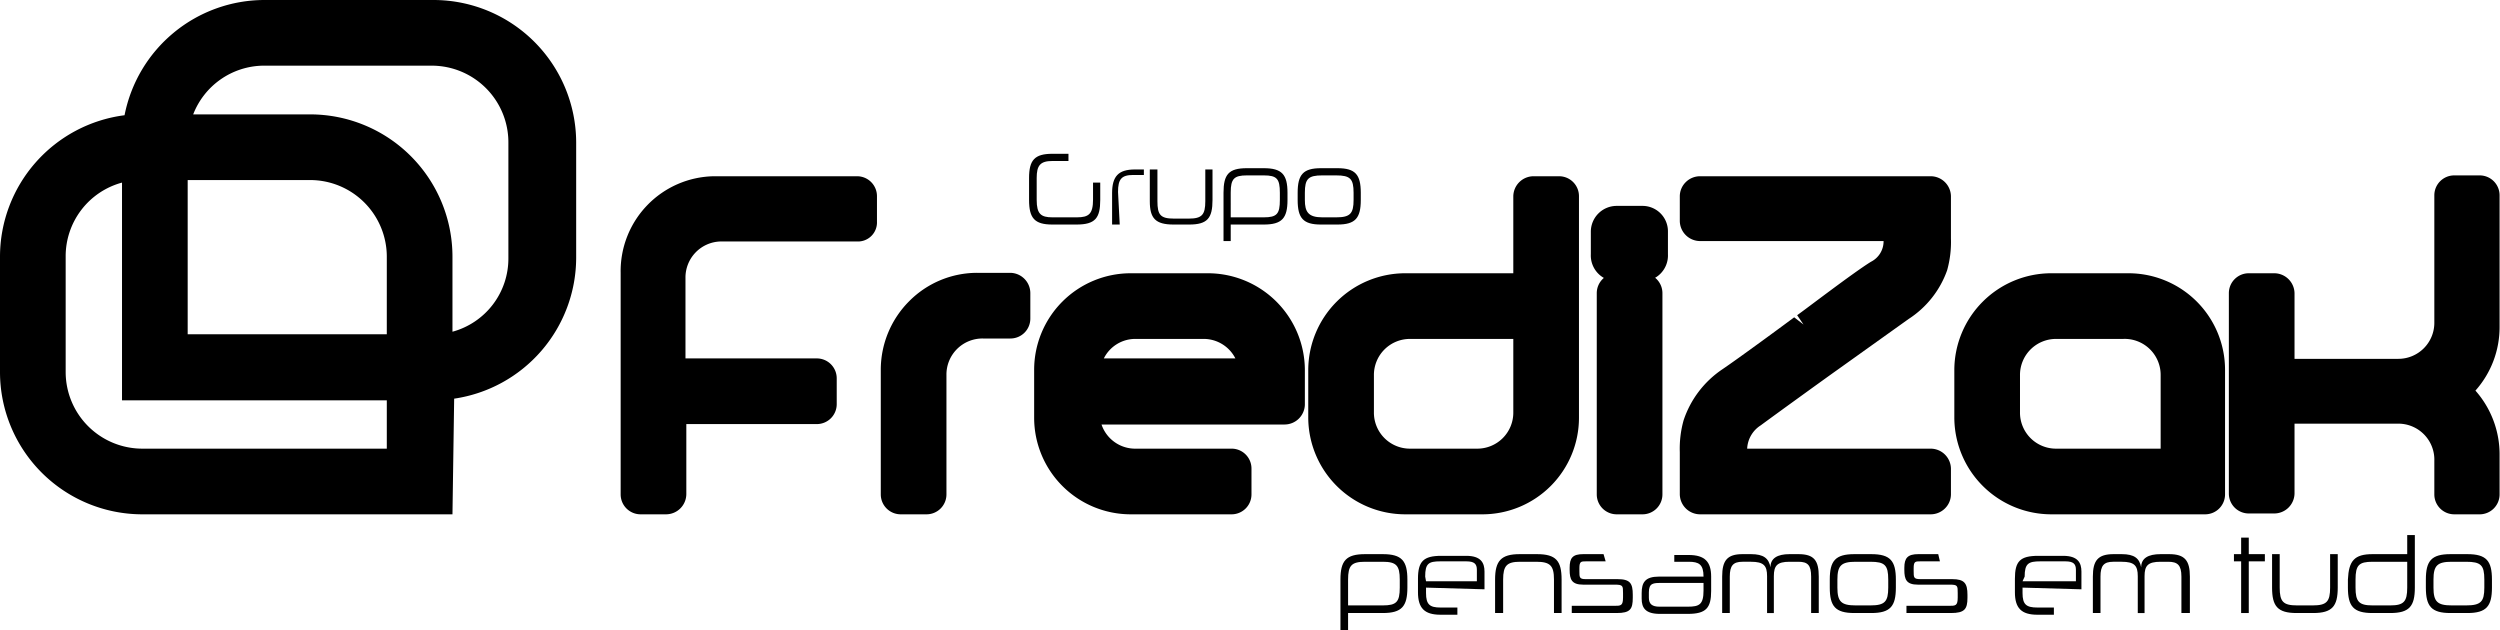
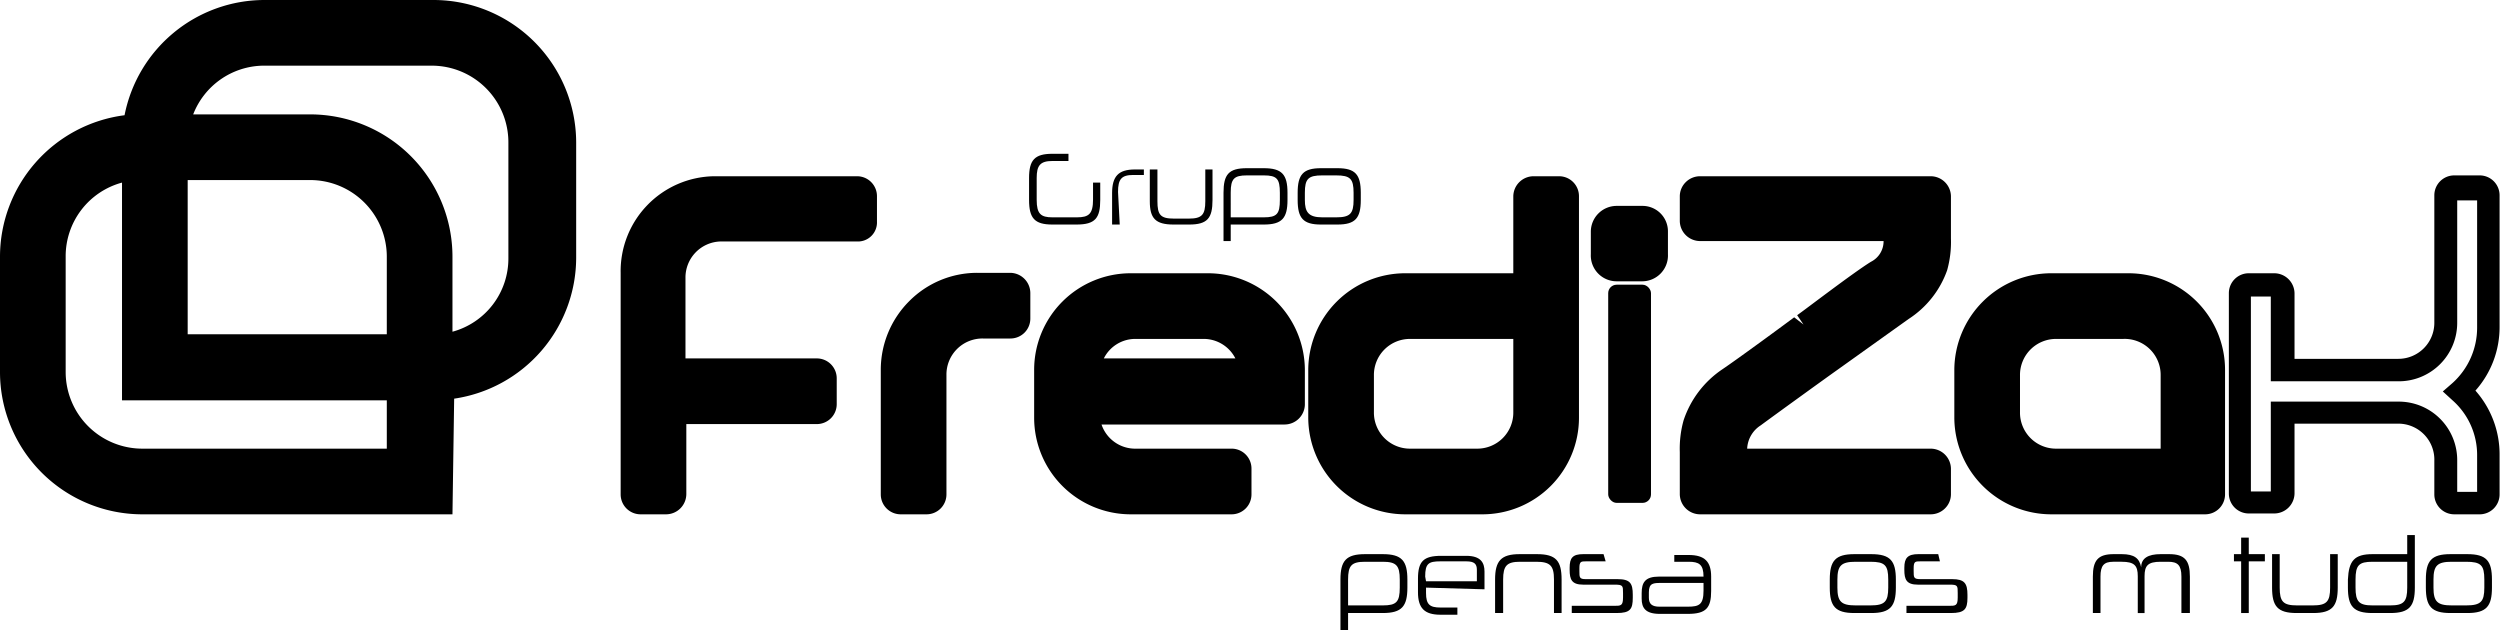
<svg xmlns="http://www.w3.org/2000/svg" viewBox="0 0 59.01 14.88">
  <g id="Camada_2" data-name="Camada 2">
    <g id="Logos">
      <path d="M23.85,6.71h-.78a2,2,0,0,0-2,2v2.94a.2.2,0,0,0,.2.2h.61a.2.2,0,0,0,.2-.2V8.85A1.12,1.12,0,0,1,23.2,7.72h.65a.2.2,0,0,0,.2-.2v-.6A.2.2,0,0,0,23.85,6.71Z" />
      <path d="M21.87,12.14h-.61a.47.47,0,0,1-.47-.47V8.73a2.29,2.29,0,0,1,.67-1.62,2.26,2.26,0,0,1,1.61-.67h.78a.48.48,0,0,1,.47.48v.6a.47.47,0,0,1-.47.47H23.2a.85.85,0,0,0-.86.86v2.82A.47.47,0,0,1,21.87,12.14Zm-.54-.54h.47V8.85a1.38,1.38,0,0,1,1.4-1.4h.58V7h-.71a1.74,1.74,0,0,0-1.74,1.75Z" />
      <rect x="37.96" y="6.72" width="1.01" height="5.15" rx="0.2" />
-       <path d="M38.77,12.14h-.61a.47.47,0,0,1-.47-.47V6.92a.47.47,0,0,1,.47-.47h.61a.47.47,0,0,1,.47.47v4.75A.47.47,0,0,1,38.77,12.14Zm-.54-.54h.47V7h-.47Z" />
      <rect x="37.96" y="5.26" width="1.01" height="0.98" rx="0.2" />
      <path d="M38.76,6.64h-.6A.61.61,0,0,1,37.55,6V5.46a.61.61,0,0,1,.61-.6h.6a.6.6,0,0,1,.61.6V6A.61.61,0,0,1,38.76,6.64Zm-.4-.8h.2V5.66h-.2Z" />
      <path d="M36.8,4.43h-.6a.2.2,0,0,0-.21.2V6.72H33.17a2,2,0,0,0-2,2V9.86a2,2,0,0,0,2,2H35a2,2,0,0,0,2-2V4.63A.2.2,0,0,0,36.8,4.43ZM32.16,8.86a1.11,1.11,0,0,1,1.13-1.13H36v2a1.11,1.11,0,0,1-1.13,1.13H33.29a1.12,1.12,0,0,1-1.13-1.13Z" />
      <path d="M35,12.14H33.17a2.29,2.29,0,0,1-2.29-2.28V8.73a2.29,2.29,0,0,1,2.29-2.28h2.55V4.63a.48.48,0,0,1,.48-.47h.6a.47.47,0,0,1,.47.47V9.86A2.28,2.28,0,0,1,35,12.14ZM33.17,7a1.74,1.74,0,0,0-1.75,1.74V9.86a1.74,1.74,0,0,0,1.75,1.74H35a1.74,1.74,0,0,0,1.74-1.74V4.7h-.47V7Zm1.69,4.14H33.29a1.38,1.38,0,0,1-1.4-1.4V8.86a1.39,1.39,0,0,1,1.4-1.4h3V9.73A1.38,1.38,0,0,1,34.86,11.13ZM35.72,8H33.29a.85.85,0,0,0-.86.86v.87a.85.85,0,0,0,.86.86h1.57a.85.85,0,0,0,.86-.86Z" />
      <path d="M50.24,6.72H48.42a2,2,0,0,0-2,2V9.86a2,2,0,0,0,2,2h3.63a.2.2,0,0,0,.2-.2V8.73A2,2,0,0,0,50.24,6.72ZM47.41,8.86a1.11,1.11,0,0,1,1.13-1.13h1.57a1.11,1.11,0,0,1,1.13,1.13v2h-2.7a1.11,1.11,0,0,1-1.13-1.13Z" />
      <path d="M52.05,12.14H48.42a2.29,2.29,0,0,1-2.29-2.28V8.73a2.29,2.29,0,0,1,2.29-2.28h1.82a2.28,2.28,0,0,1,2.28,2.28v2.94A.47.47,0,0,1,52.05,12.14ZM48.42,7a1.74,1.74,0,0,0-1.75,1.74V9.86a1.74,1.74,0,0,0,1.75,1.74H52V8.73A1.74,1.74,0,0,0,50.24,7Zm3.09,4.14h-3a1.39,1.39,0,0,1-1.4-1.4V8.86a1.38,1.38,0,0,1,1.4-1.4h1.57a1.38,1.38,0,0,1,1.4,1.4ZM47.68,8.86v.87a.85.85,0,0,0,.86.86H51V8.86A.85.85,0,0,0,50.11,8H48.54A.85.85,0,0,0,47.68,8.86Z" />
      <path d="M20.23,4.43H16.85a2,2,0,0,0-1.93,2h0v5.23a.2.2,0,0,0,.2.2h.6a.2.2,0,0,0,.21-.2V9.75H19.3a.21.21,0,0,0,.21-.2V8.94a.21.21,0,0,0-.21-.2H15.93V6.57A1.12,1.12,0,0,1,17,5.44h3.22a.25.25,0,0,0,.15-.06.25.25,0,0,0,.05-.15v-.6A.2.2,0,0,0,20.23,4.43Z" />
      <path d="M15.72,12.14h-.6a.47.47,0,0,1-.47-.47V6.44a2.24,2.24,0,0,1,2.2-2.28h3.38a.47.47,0,0,1,.47.47v.6a.45.45,0,0,1-.47.47H17a.85.85,0,0,0-.82.86v1.9h3.1a.47.47,0,0,1,.47.47v.61a.47.47,0,0,1-.47.47H16.2v1.65A.48.48,0,0,1,15.72,12.14Zm-.53-.54h.47V9.48h3.58V9H15.66V6.57A1.39,1.39,0,0,1,17,5.17h3.16V4.7H16.85a1.7,1.7,0,0,0-1.66,1.73Z" />
      <path d="M45.57,4.43H40.13a.2.2,0,0,0-.15.06.2.2,0,0,0-.06.14v.61a.2.2,0,0,0,.21.2h4.6v.14a.84.84,0,0,1-.42.84c-.46.32-1.75,1.27-1.77,1.28s-1.3,1-1.73,1.26A2.1,2.1,0,0,0,40,10a2.23,2.23,0,0,0-.08.67v1a.2.2,0,0,0,.21.2h5.44a.2.2,0,0,0,.15-.06.2.2,0,0,0,.06-.14v-.61a.21.21,0,0,0-.21-.2H41v-.14a1,1,0,0,1,.42-.89c.47-.37,1.81-1.3,1.82-1.32s1.23-.89,1.68-1.21a2,2,0,0,0,.81-1,2.23,2.23,0,0,0,.08-.67v-1A.2.2,0,0,0,45.57,4.43Z" />
      <path d="M45.57,12.14H40.13a.48.48,0,0,1-.48-.47v-1a2.48,2.48,0,0,1,.09-.75,2.34,2.34,0,0,1,.91-1.2c.4-.27,1.5-1.08,1.7-1.23l.22.17-.15-.22c.2-.14,1.32-1,1.74-1.26a.54.54,0,0,0,.3-.49H40.13a.48.48,0,0,1-.48-.47V4.63a.47.47,0,0,1,.14-.33.48.48,0,0,1,.34-.14h5.44a.48.48,0,0,1,.48.47v1a2.48,2.48,0,0,1-.09.75,2.27,2.27,0,0,1-.91,1.15L43.37,8.73c-.24.17-1.39,1-1.81,1.31a.69.69,0,0,0-.32.55h4.33a.48.48,0,0,1,.48.47v.61a.47.47,0,0,1-.14.33A.48.48,0,0,1,45.57,12.14Zm0-.54Zm-5.38,0h5.32v-.47H40.7v-.41a1.22,1.22,0,0,1,.53-1.1c.43-.35,1.59-1.16,1.82-1.32,0,0,1.23-.9,1.69-1.22a1.77,1.77,0,0,0,.71-.88,2.32,2.32,0,0,0,.06-.59V4.7H40.19v.47H45v.41a1.12,1.12,0,0,1-.53,1.07c-.42.28-1.54,1.1-1.74,1.25l-.06,0c-.2.15-1.31,1-1.71,1.24a1.86,1.86,0,0,0-.71.92,2.41,2.41,0,0,0-.06.59Z" />
      <path d="M28.51,6.72H26.69a2,2,0,0,0-2,2V9.86a2,2,0,0,0,2,2h2.38a.2.2,0,0,0,.2-.2v-.6a.2.2,0,0,0-.2-.21H26.82a1.12,1.12,0,0,1-1.13-1.11h4.63a.2.2,0,0,0,.21-.2V8.73A2,2,0,0,0,28.51,6.72Zm-2.82,2a1.12,1.12,0,0,1,1.13-1h1.57a1.11,1.11,0,0,1,1.12,1Z" />
      <path d="M29.06,12.14H26.69a2.28,2.28,0,0,1-2.28-2.28V8.73a2.28,2.28,0,0,1,2.28-2.28h1.82A2.29,2.29,0,0,1,30.8,8.73v.82a.48.48,0,0,1-.48.47H26a.84.84,0,0,0,.82.57h2.24a.47.47,0,0,1,.48.48v.6A.47.47,0,0,1,29.06,12.14ZM26.69,7A1.75,1.75,0,0,0,25,8.73V9.86a1.74,1.74,0,0,0,1.74,1.74H29v-.47H26.82a1.39,1.39,0,0,1-1.4-1.38V9.48h4.85V8.73A1.76,1.76,0,0,0,28.51,7Zm3.12,2H25.39l0-.3a1.37,1.37,0,0,1,1.39-1.25h1.57a1.39,1.39,0,0,1,1.39,1.25Zm-3.76-.54h3.11A.84.84,0,0,0,28.39,8H26.82A.83.83,0,0,0,26.05,8.47Z" />
-       <path d="M58.74,7.73V4.63a.2.2,0,0,0-.2-.2h-.6a.2.2,0,0,0-.21.2v3A1.12,1.12,0,0,1,56.6,8.74H53.89V6.92a.2.2,0,0,0-.21-.2h-.6a.2.2,0,0,0-.2.2v4.75a.2.2,0,0,0,.2.2h.6a.2.2,0,0,0,.21-.2V9.75H56.6a1.11,1.11,0,0,1,1.13,1.13v.79a.2.2,0,0,0,.2.2h.61a.2.2,0,0,0,.2-.2v-.92a2,2,0,0,0-.68-1.51A2,2,0,0,0,58.74,7.73Z" />
      <path d="M58.54,12.14h-.61a.47.47,0,0,1-.47-.47v-.79A.85.85,0,0,0,56.6,10H54.16v1.65a.48.48,0,0,1-.48.47h-.6a.47.47,0,0,1-.47-.47V6.92a.47.47,0,0,1,.47-.47h.6a.48.48,0,0,1,.48.47V8.47H56.6a.85.85,0,0,0,.86-.86v-3a.47.47,0,0,1,.47-.47h.6a.47.47,0,0,1,.47.47v3.1a2.25,2.25,0,0,1-.57,1.51A2.27,2.27,0,0,1,59,10.75v.92A.47.47,0,0,1,58.54,12.14ZM58,11.61h.47v-.86a1.72,1.72,0,0,0-.58-1.3l-.23-.21.23-.2a1.76,1.76,0,0,0,.58-1.31v-3H58V7.61A1.38,1.38,0,0,1,56.6,9h-3V7h-.47V11.6h.47V9.48h3a1.38,1.38,0,0,1,1.4,1.4Z" />
      <path d="M25.41,5.3c.44,0,.56-.15.56-.58V4.31H25.8v.4c0,.34-.1.42-.38.42h-.58c-.27,0-.37-.08-.37-.41V4.2c0-.29.08-.4.37-.4h.38V3.63h-.38c-.42,0-.55.15-.55.57v.52c0,.43.13.58.55.58Z" />
      <path d="M26.39,4.53c0-.3.08-.4.36-.4H27V4h-.21c-.39,0-.54.16-.54.56V5.3h.18Z" />
      <path d="M27.7,5.3h.37c.43,0,.55-.15.55-.58V4h-.17v.75c0,.32-.08.41-.39.41h-.35c-.32,0-.39-.09-.39-.41V4h-.18v.75C27.14,5.15,27.27,5.3,27.7,5.3Z" />
      <path d="M29.05,5.3h.78c.43,0,.56-.15.56-.58V4.55c0-.43-.13-.58-.56-.58h-.4c-.43,0-.55.15-.55.58V5.69h.17Zm0-.76c0-.32.08-.4.38-.4h.4c.31,0,.38.08.38.41v.17c0,.33-.07.41-.38.41h-.78Z" />
      <path d="M31.57,5.3c.42,0,.55-.15.55-.58V4.55c0-.43-.13-.58-.55-.58h-.39c-.42,0-.55.15-.55.58v.17c0,.43.13.58.55.58Zm-.77-.58V4.55c0-.33.08-.41.41-.41h.33c.33,0,.41.08.41.41v.17c0,.32-.08.41-.41.41h-.33C30.88,5.13,30.8,5,30.8,4.72Z" />
      <path d="M10.2.27h-4A3.09,3.09,0,0,0,3.17,3,3.1,3.1,0,0,0,.27,6.06V8.78a3.09,3.09,0,0,0,3.09,3.09h7.05V9.17a3.1,3.1,0,0,0,2.88-3.08V3.36A3.1,3.1,0,0,0,10.2.27Zm-6,7.89V4H7.32A2.08,2.08,0,0,1,9.4,6.06v2.1Zm5.24,1v1.68h-6A2.08,2.08,0,0,1,1.28,8.78V6.06A2.08,2.08,0,0,1,3.15,4V9.18ZM7.32,3H4.2a2.08,2.08,0,0,1,2-1.69h4a2.08,2.08,0,0,1,2.07,2.08V6.09a2.07,2.07,0,0,1-1.86,2.06V6.06A3.09,3.09,0,0,0,7.32,3Z" />
      <path d="M10.68,12.14H3.36A3.36,3.36,0,0,1,0,8.78V6.06A3.37,3.37,0,0,1,2.94,2.72,3.37,3.37,0,0,1,6.24,0h4a3.37,3.37,0,0,1,3.36,3.36V6.09a3.37,3.37,0,0,1-2.88,3.32ZM6.24.54A2.83,2.83,0,0,0,3.44,3l0,.22H3.19A2.82,2.82,0,0,0,.54,6.06V8.78a2.83,2.83,0,0,0,2.82,2.83h6.78V8.92l.25,0A2.83,2.83,0,0,0,13,6.09V3.36A2.82,2.82,0,0,0,10.2.54ZM9.66,11.13H3.36A2.35,2.35,0,0,1,1,8.78V6.06A2.35,2.35,0,0,1,3.12,3.72l.3,0V8.91H9.66ZM2.88,4.31A1.8,1.8,0,0,0,1.55,6.06V8.78a1.81,1.81,0,0,0,1.81,1.81H9.13V9.45H2.88Zm7.26,4.14V6.06A2.82,2.82,0,0,0,7.32,3.24H3.87l.06-.32A2.36,2.36,0,0,1,6.24,1h4a2.35,2.35,0,0,1,2.34,2.35V6.09a2.33,2.33,0,0,1-2.1,2.33ZM4.56,2.7H7.32a3.36,3.36,0,0,1,3.36,3.36V7.83A1.79,1.79,0,0,0,12,6.09V3.36a1.81,1.81,0,0,0-1.8-1.81h-4A1.8,1.8,0,0,0,4.56,2.7Zm5.1,5.73H3.89V3.71H7.32A2.35,2.35,0,0,1,9.66,6.06ZM4.43,7.89h4.7V6.06A1.81,1.81,0,0,0,7.32,4.25H4.43Z" />
      <path d="M31.82,14.47v.41h-.18v-1.2c0-.44.13-.6.58-.6h.42c.45,0,.58.16.58.6v.19c0,.44-.13.6-.58.6Zm0-.18h.82c.32,0,.4-.08.4-.42v-.19c0-.33-.08-.42-.4-.42h-.42c-.32,0-.4.09-.4.42Z" />
      <path d="M33.66,13.87V14c0,.27.09.34.34.34h.4v.17H34c-.38,0-.53-.16-.53-.53v-.32c0-.41.13-.54.55-.54h.59c.34,0,.43.16.43.37v.42Zm0-.15h1.2v-.27c0-.14-.06-.2-.25-.2H34c-.28,0-.36.05-.36.36Z" />
      <path d="M36.68,14.47v-.79c0-.33-.09-.42-.42-.42h-.38c-.31,0-.4.09-.4.42v.79h-.19v-.79c0-.44.14-.6.58-.6h.41c.45,0,.58.16.58.6v.79Z" />
      <path d="M37.9,13.25h-.46c-.12,0-.16,0-.16.16v.07c0,.15,0,.19.15.19h.75c.3,0,.36.1.36.37v.07c0,.27-.06.36-.38.36H37.1V14.3h1c.16,0,.21,0,.21-.2V14c0-.17,0-.2-.19-.2h-.75c-.27,0-.32-.12-.32-.35V13.4c0-.23.07-.32.32-.32h.48Z" />
      <path d="M39.16,13.61h1.05v0c0-.29-.11-.35-.35-.35h-.34v-.16h.34c.38,0,.53.16.53.51v.34c0,.4-.12.54-.55.54h-.66c-.34,0-.43-.14-.43-.36V14C38.75,13.75,38.83,13.61,39.16,13.61Zm.68.71c.27,0,.37-.05.37-.38v-.18h-1c-.18,0-.29,0-.29.22v.13c0,.15.08.21.25.21Z" />
-       <path d="M42.75,14.47v-.86c0-.27-.08-.35-.3-.35h-.21c-.29,0-.37.09-.37.34v.87h-.16V13.6c0-.25-.08-.34-.38-.34h-.2c-.22,0-.3.09-.3.35v.86h-.18v-.86c0-.38.12-.53.48-.53h.2c.3,0,.42.1.46.31,0-.21.16-.31.45-.31h.21c.37,0,.48.15.48.53v.86Z" />
      <path d="M43.77,14.47c-.45,0-.58-.16-.58-.6v-.19c0-.44.13-.6.58-.6h.4c.45,0,.58.16.58.6v.19c0,.44-.13.6-.58.6Zm.38-.18c.34,0,.42-.09.42-.42v-.19c0-.34-.08-.42-.42-.42H43.8c-.34,0-.43.09-.43.42v.19c0,.33.09.42.43.42Z" />
      <path d="M45.79,13.25h-.46c-.12,0-.16,0-.16.16v.07c0,.15,0,.19.16.19h.75c.29,0,.36.1.36.37v.07c0,.27-.07.36-.39.36H45V14.3h1c.16,0,.21,0,.21-.2V14c0-.17,0-.2-.18-.2h-.76c-.27,0-.32-.12-.32-.35V13.4c0-.23.08-.32.33-.32h.47Z" />
-       <path d="M47.74,13.87V14c0,.27.09.34.35.34h.39v.17h-.39c-.38,0-.53-.16-.53-.53v-.32c0-.41.12-.54.55-.54h.59c.34,0,.43.16.43.37v.42Zm0-.15H49v-.27c0-.14-.06-.2-.25-.2h-.59c-.28,0-.37.05-.37.36Z" />
      <path d="M51.49,14.47v-.86c0-.27-.09-.35-.31-.35H51c-.3,0-.38.09-.38.34v.87h-.16V13.6c0-.25-.08-.34-.38-.34h-.2c-.22,0-.3.09-.3.35v.86h-.18v-.86c0-.38.12-.53.49-.53h.19c.3,0,.42.1.46.31,0-.21.16-.31.46-.31h.2c.37,0,.49.15.49.53v.86Z" />
      <path d="M52.9,14.47V13.25h-.17v-.17h.17v-.39h.18v.39h.38v.17h-.38v1.22Z" />
      <path d="M54.59,14.29c.33,0,.41-.09.41-.42v-.79h.18v.79c0,.44-.13.6-.58.6h-.39c-.45,0-.58-.16-.58-.6v-.79h.18v.79c0,.33.08.42.41.42Z" />
      <path d="M56,13.08h.82v-.45H57v1.24c0,.44-.13.6-.58.6H56c-.45,0-.58-.16-.58-.6v-.19C55.44,13.24,55.57,13.08,56,13.08Zm.42,1.21c.32,0,.4-.09.4-.42v-.61H56c-.32,0-.4.08-.4.42v.19c0,.33.08.42.4.42Z" />
      <path d="M57.84,14.47c-.45,0-.58-.16-.58-.6v-.19c0-.44.13-.6.58-.6h.4c.45,0,.58.16.58.6v.19c0,.44-.13.6-.58.6Zm.37-.18c.35,0,.43-.09.43-.42v-.19c0-.34-.08-.42-.43-.42h-.34c-.34,0-.43.09-.43.42v.19c0,.33.09.42.43.42Z" />
    </g>
  </g>
</svg>